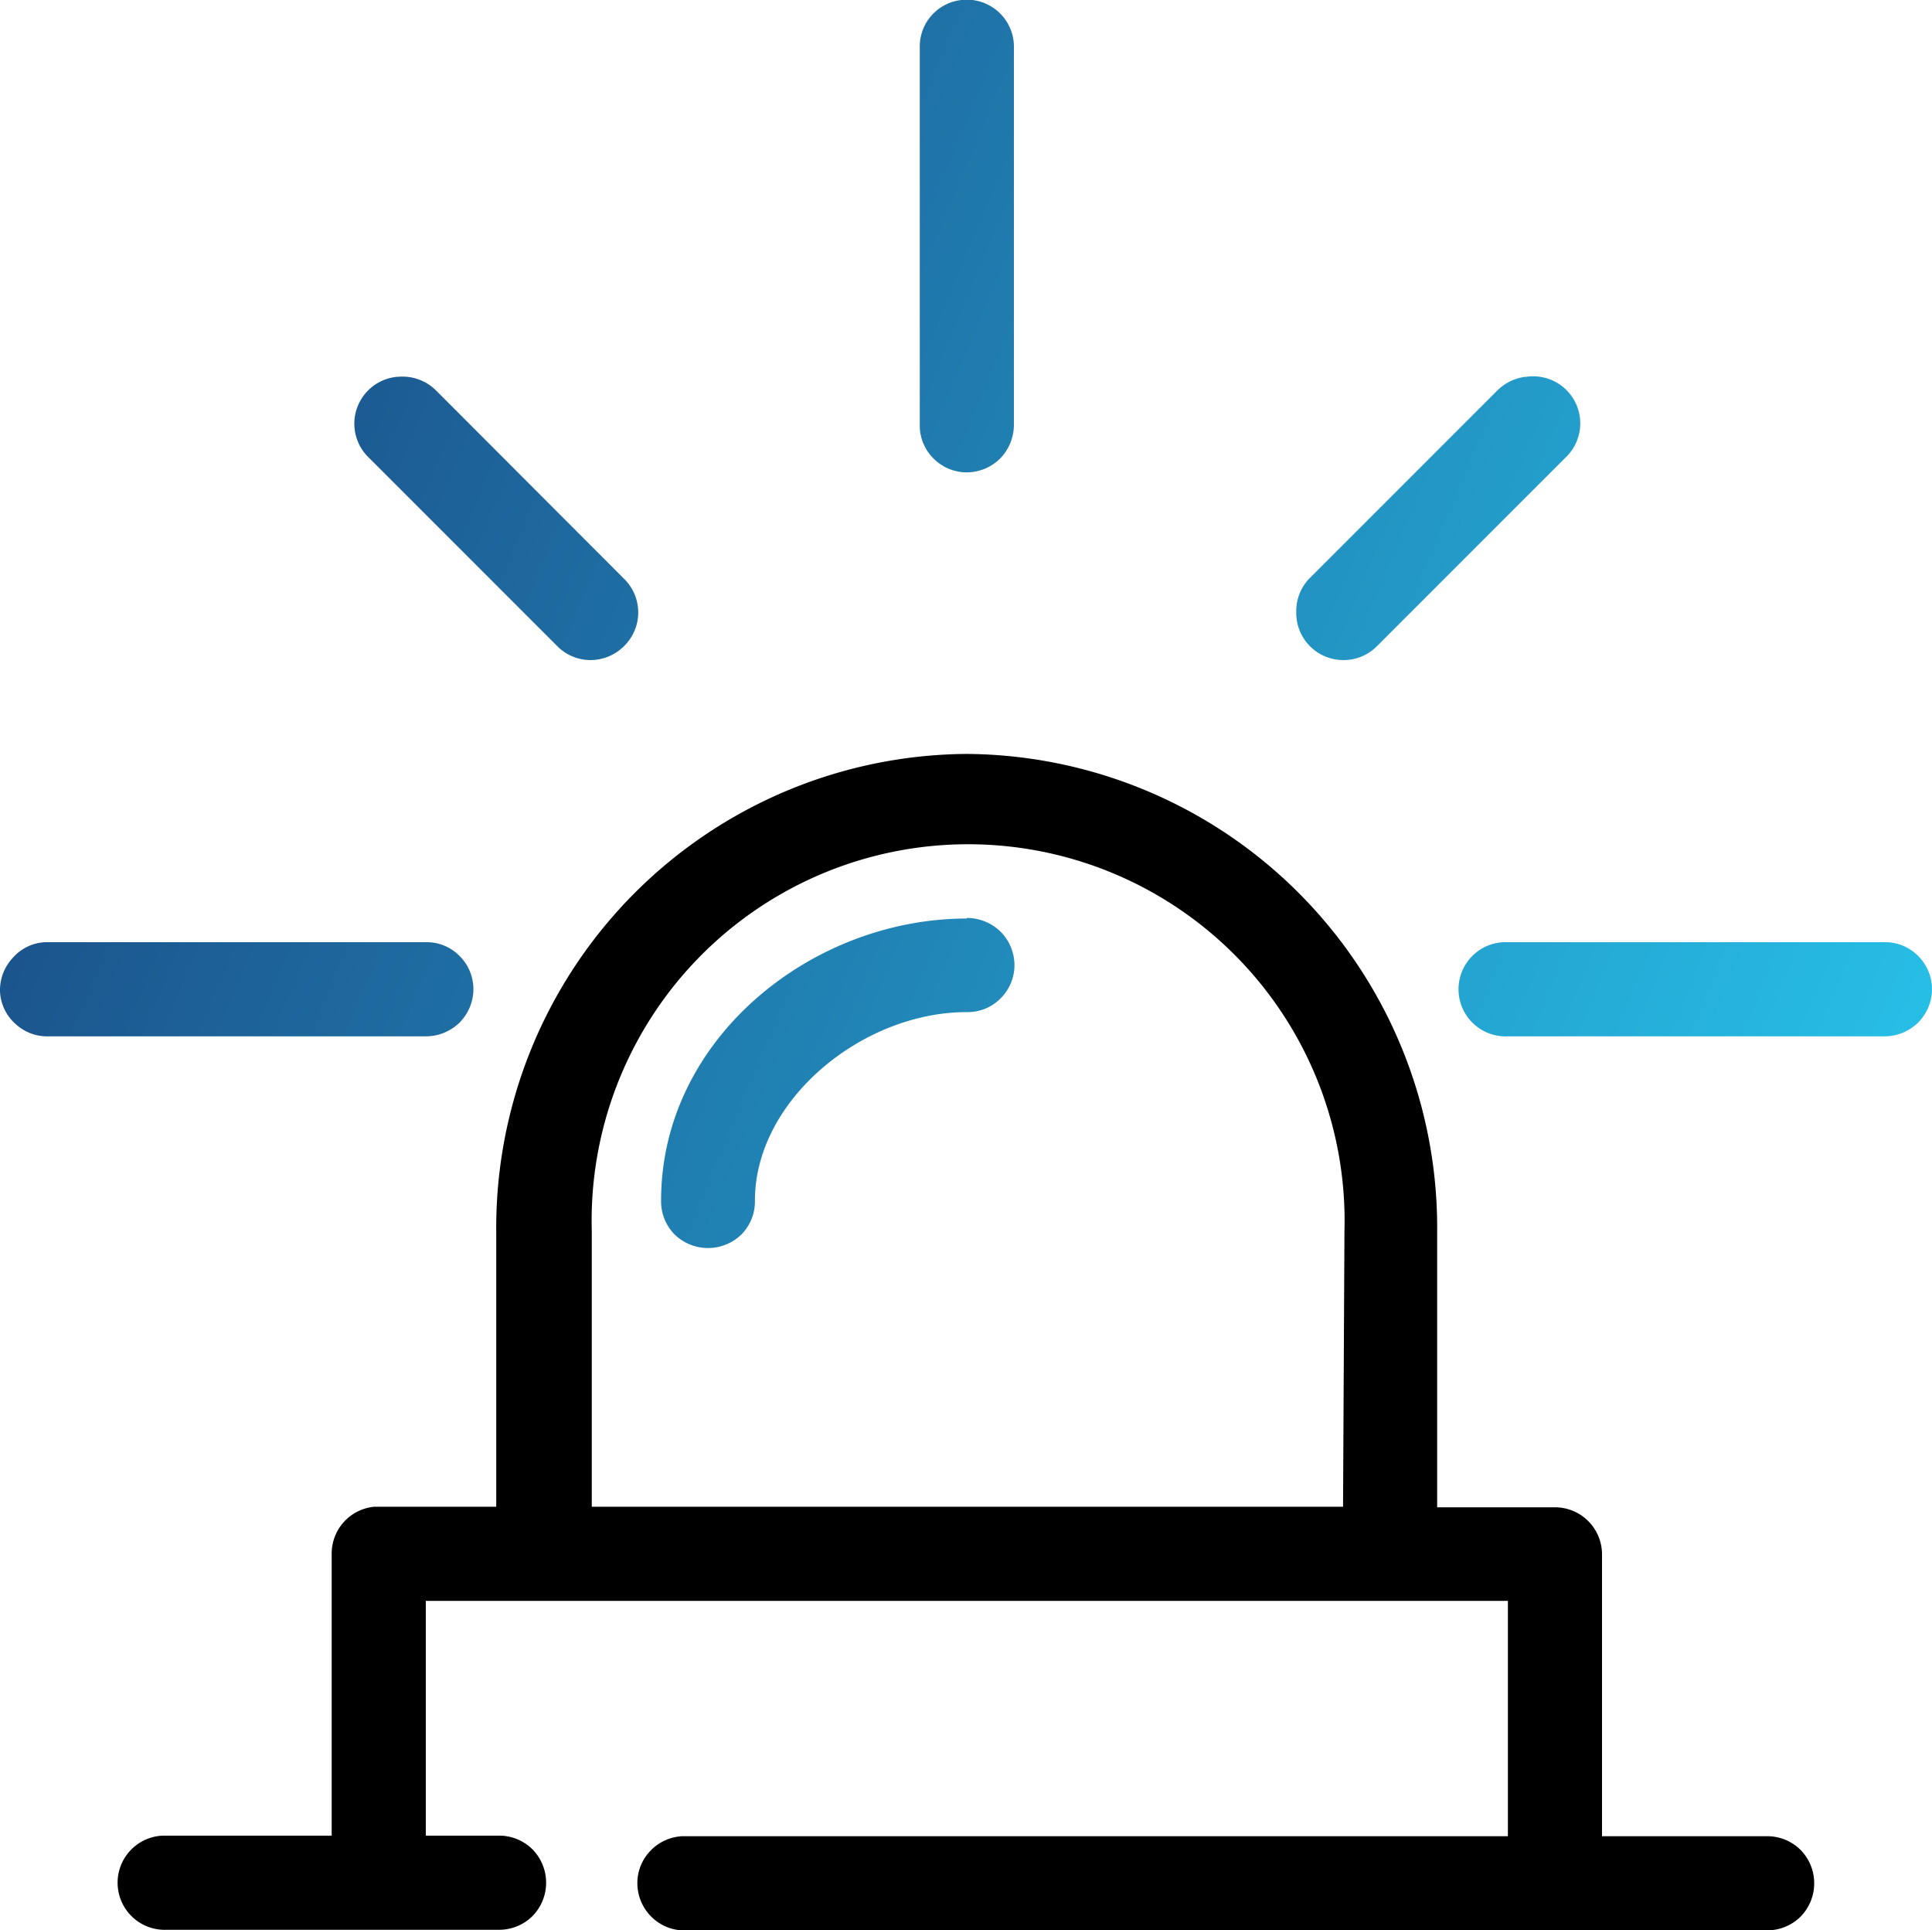
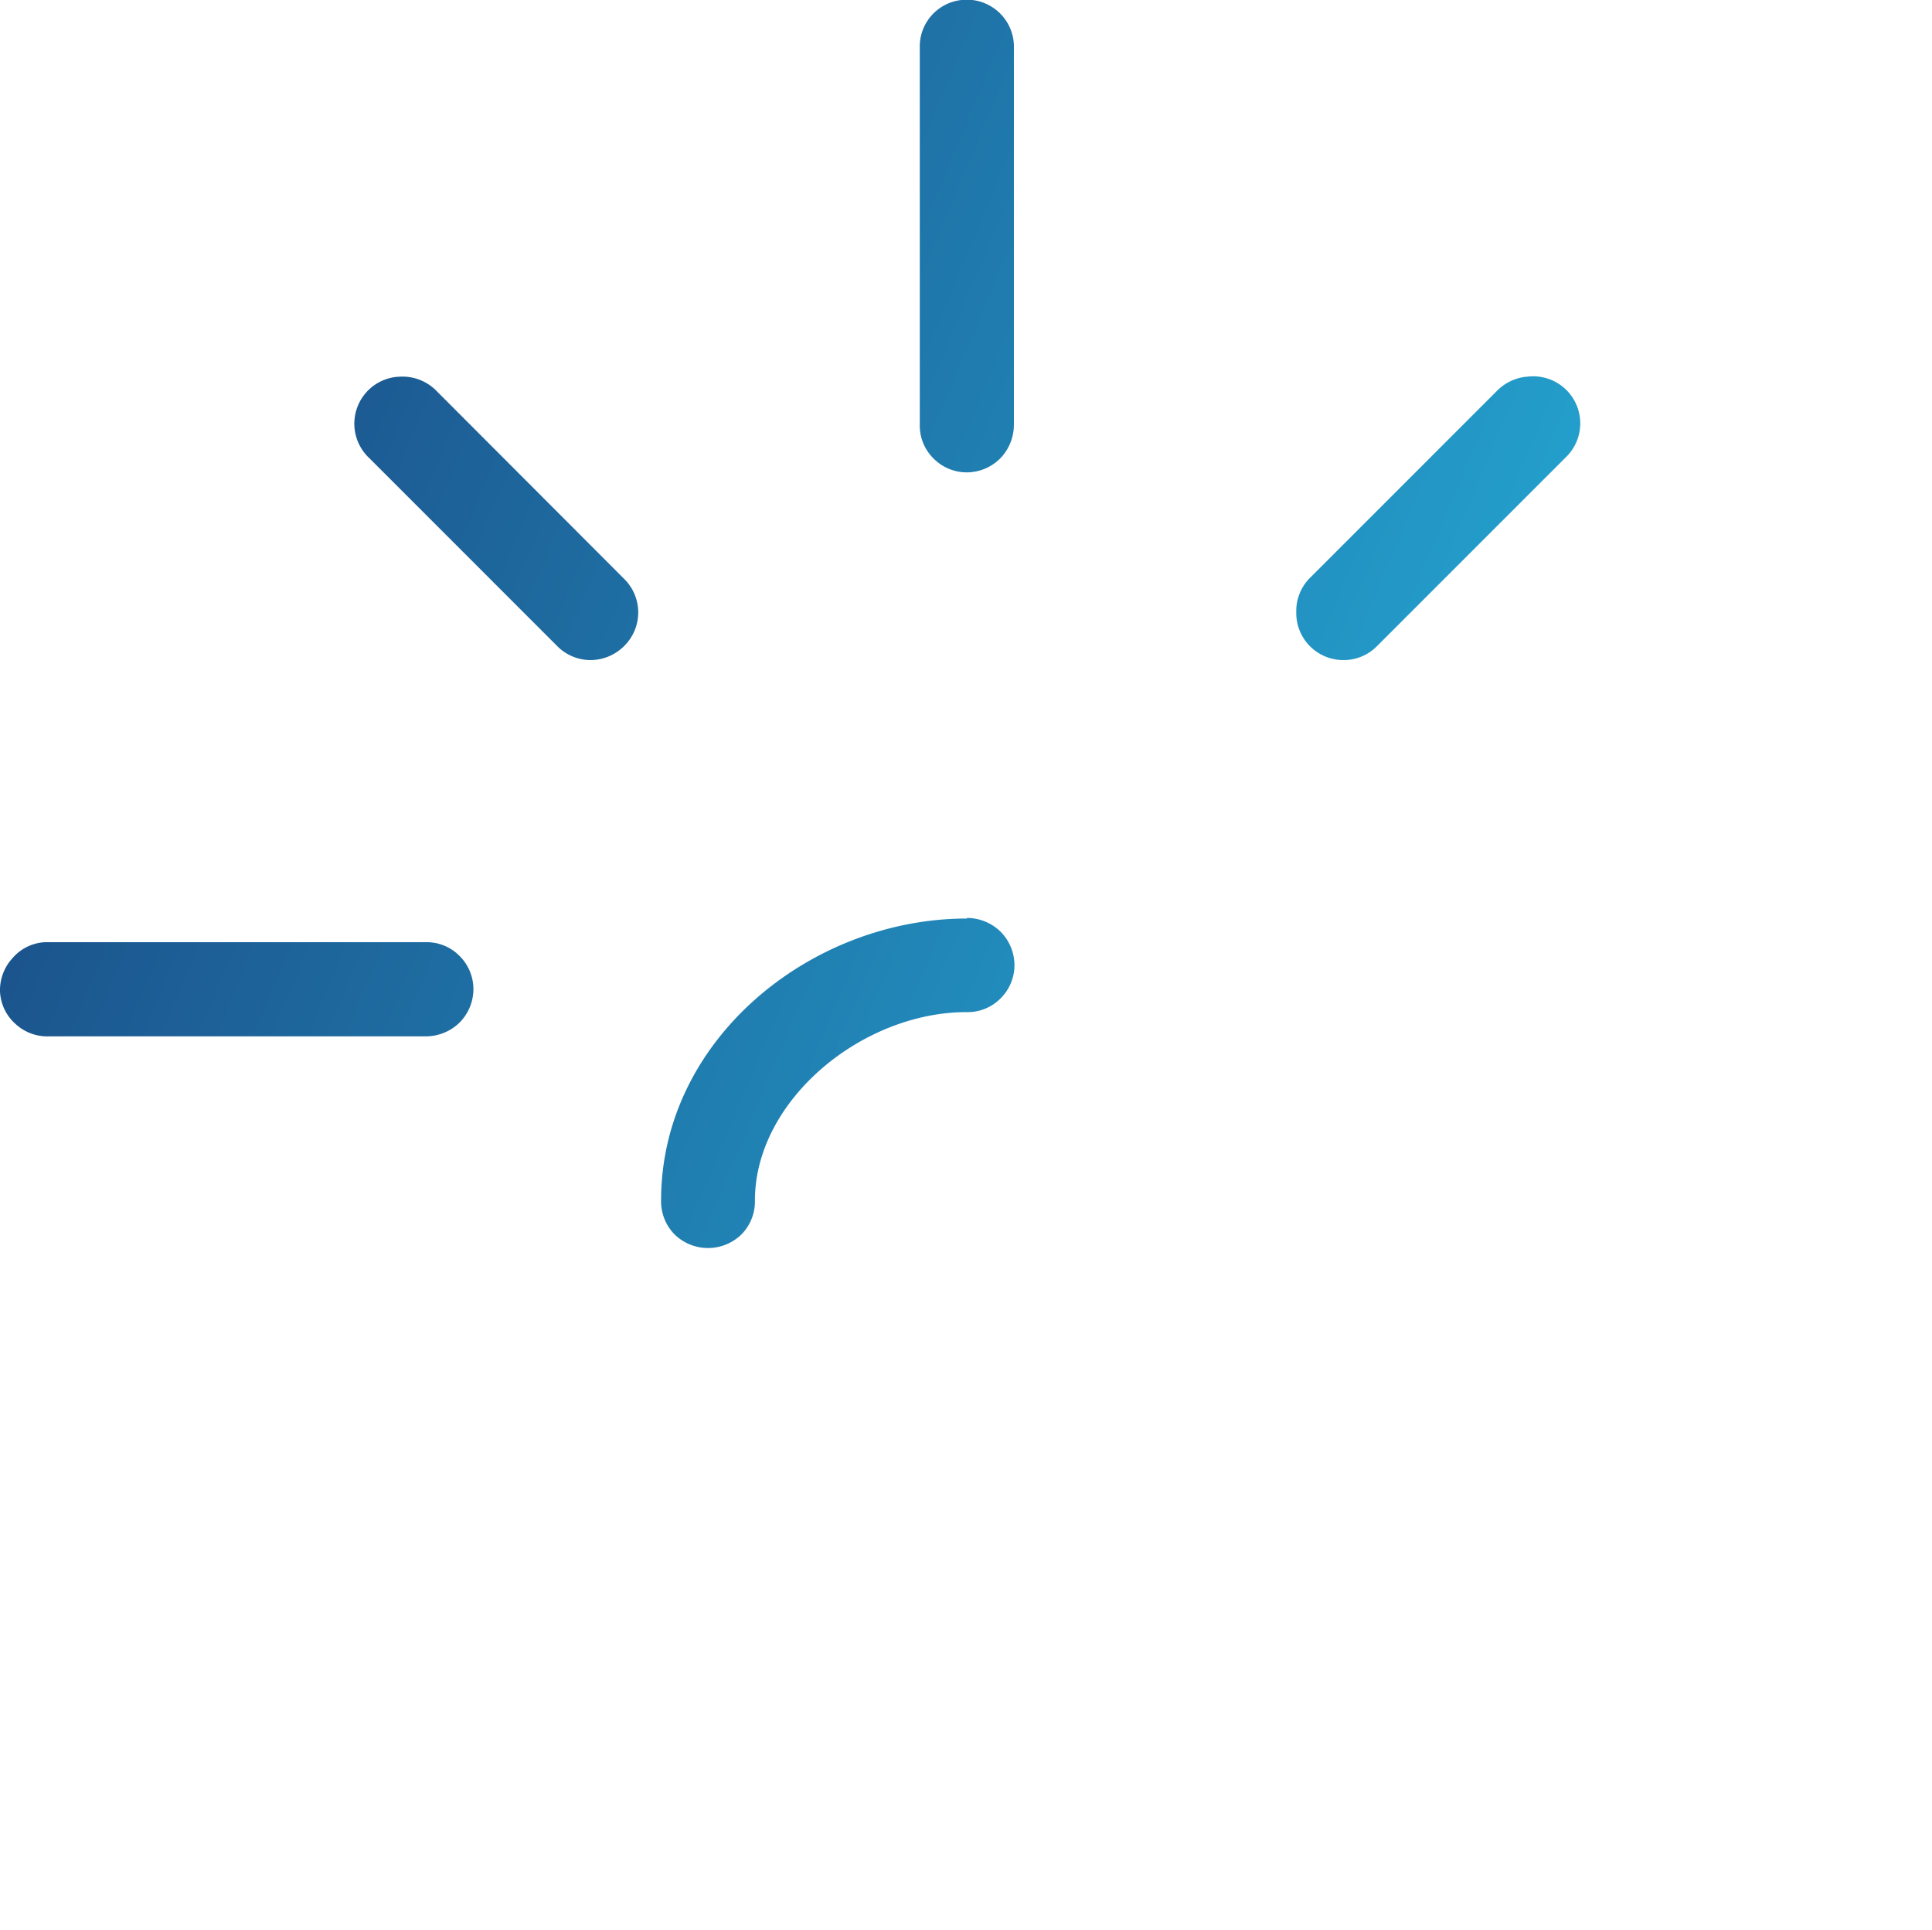
<svg xmlns="http://www.w3.org/2000/svg" xmlns:xlink="http://www.w3.org/1999/xlink" viewBox="0 0 68.56 68.49">
  <defs>
    <style>.cls-1{fill:url(#linear-gradient);}.cls-2{fill:url(#linear-gradient-2);}.cls-3{fill:url(#linear-gradient-3);}.cls-4{fill:url(#linear-gradient-4);}.cls-5{fill:url(#linear-gradient-5);}.cls-6{fill:url(#linear-gradient-6);}</style>
    <linearGradient id="linear-gradient" x1="7.06" y1="-3.05" x2="73.68" y2="24.88" gradientUnits="userSpaceOnUse">
      <stop offset="0" stop-color="#1a4782" />
      <stop offset="1" stop-color="#27bfe7" />
    </linearGradient>
    <linearGradient id="linear-gradient-2" x1="0.99" y1="11.42" x2="67.61" y2="39.35" xlink:href="#linear-gradient" />
    <linearGradient id="linear-gradient-3" x1="5.99" y1="-0.49" x2="72.6" y2="27.44" xlink:href="#linear-gradient" />
    <linearGradient id="linear-gradient-4" x1="-4.35" y1="24.16" x2="62.27" y2="52.09" xlink:href="#linear-gradient" />
    <linearGradient id="linear-gradient-5" x1="-6.35" y1="28.92" x2="60.27" y2="56.85" xlink:href="#linear-gradient" />
    <linearGradient id="linear-gradient-6" x1="1.39" y1="10.46" x2="68.01" y2="38.39" xlink:href="#linear-gradient" />
  </defs>
  <title>emergency-icon</title>
  <g id="Layer_2" data-name="Layer 2">
    <g id="Layer_1-2" data-name="Layer 1">
      <path class="cls-1" d="M34.12,0a1.66,1.66,0,0,0-1.48,1.7V15.06a1.64,1.64,0,0,0,.48,1.2,1.66,1.66,0,0,0,1.19.5,1.69,1.69,0,0,0,1.19-.5,1.72,1.72,0,0,0,.48-1.2V1.71A1.67,1.67,0,0,0,34.12,0Z" />
      <path class="cls-2" d="M14.09,13.37a1.67,1.67,0,0,0-1,2.87l6.68,6.68a1.66,1.66,0,0,0,1.19.5,1.69,1.69,0,0,0,1.19-.5,1.67,1.67,0,0,0,0-2.38l-6.67-6.68a1.69,1.69,0,0,0-1.36-.49Z" />
      <path class="cls-3" d="M54.13,13.37a1.71,1.71,0,0,0-1,.49l-6.68,6.68A1.67,1.67,0,0,0,46,21.72a1.67,1.67,0,0,0,1.68,1.7,1.66,1.66,0,0,0,1.19-.5l6.68-6.68a1.67,1.67,0,0,0-1.39-2.87Z" />
-       <path d="M63.89,65.63a1.68,1.68,0,0,0-1.2-.48H56.85v-10a1.67,1.67,0,0,0-1.67-1.67H51V43.68A16.81,16.81,0,0,0,34.31,26.75h0a16.81,16.81,0,0,0-16.7,16.93v9.78H13.28a1.67,1.67,0,0,0-1.51,1.67v10h-6a1.67,1.67,0,1,0,.15,3.34H17.69a1.68,1.68,0,0,0,1.2-.48,1.69,1.69,0,0,0,0-2.38,1.68,1.68,0,0,0-1.2-.48H15.11V56.8h38.4v8.35H24.21a1.68,1.68,0,0,0-1.16.55,1.65,1.65,0,0,0-.43,1.2,1.68,1.68,0,0,0,.55,1.16,1.65,1.65,0,0,0,1.2.43H62.69a1.68,1.68,0,0,0,1.2-.48,1.69,1.69,0,0,0,0-2.38ZM47.66,53.46H21V43.68a13.36,13.36,0,1,1,26.71,0Z" />
      <path class="cls-4" d="M34.31,32.59c-5.53,0-10.85,4.29-10.85,10a1.67,1.67,0,0,0,.47,1.2,1.7,1.7,0,0,0,2.39,0,1.67,1.67,0,0,0,.47-1.2c0-3.54,3.79-6.68,7.52-6.68a1.63,1.63,0,0,0,1.19-.48,1.66,1.66,0,0,0,.5-1.19,1.69,1.69,0,0,0-.5-1.19,1.71,1.71,0,0,0-1.19-.48Z" />
      <path class="cls-5" d="M1.59,33.43A1.63,1.63,0,0,0,.44,34,1.68,1.68,0,0,0,0,35.18a1.64,1.64,0,0,0,.55,1.15,1.66,1.66,0,0,0,1.2.44H15.11a1.71,1.71,0,0,0,1.19-.48,1.69,1.69,0,0,0,.5-1.19,1.66,1.66,0,0,0-.5-1.19,1.63,1.63,0,0,0-1.19-.48H1.59Z" />
-       <path class="cls-6" d="M53.35,33.43a1.67,1.67,0,0,0,.16,3.34H66.86a1.72,1.72,0,0,0,1.2-.48,1.69,1.69,0,0,0,.5-1.19,1.66,1.66,0,0,0-.5-1.19,1.64,1.64,0,0,0-1.2-.48H53.35Z" />
    </g>
  </g>
</svg>